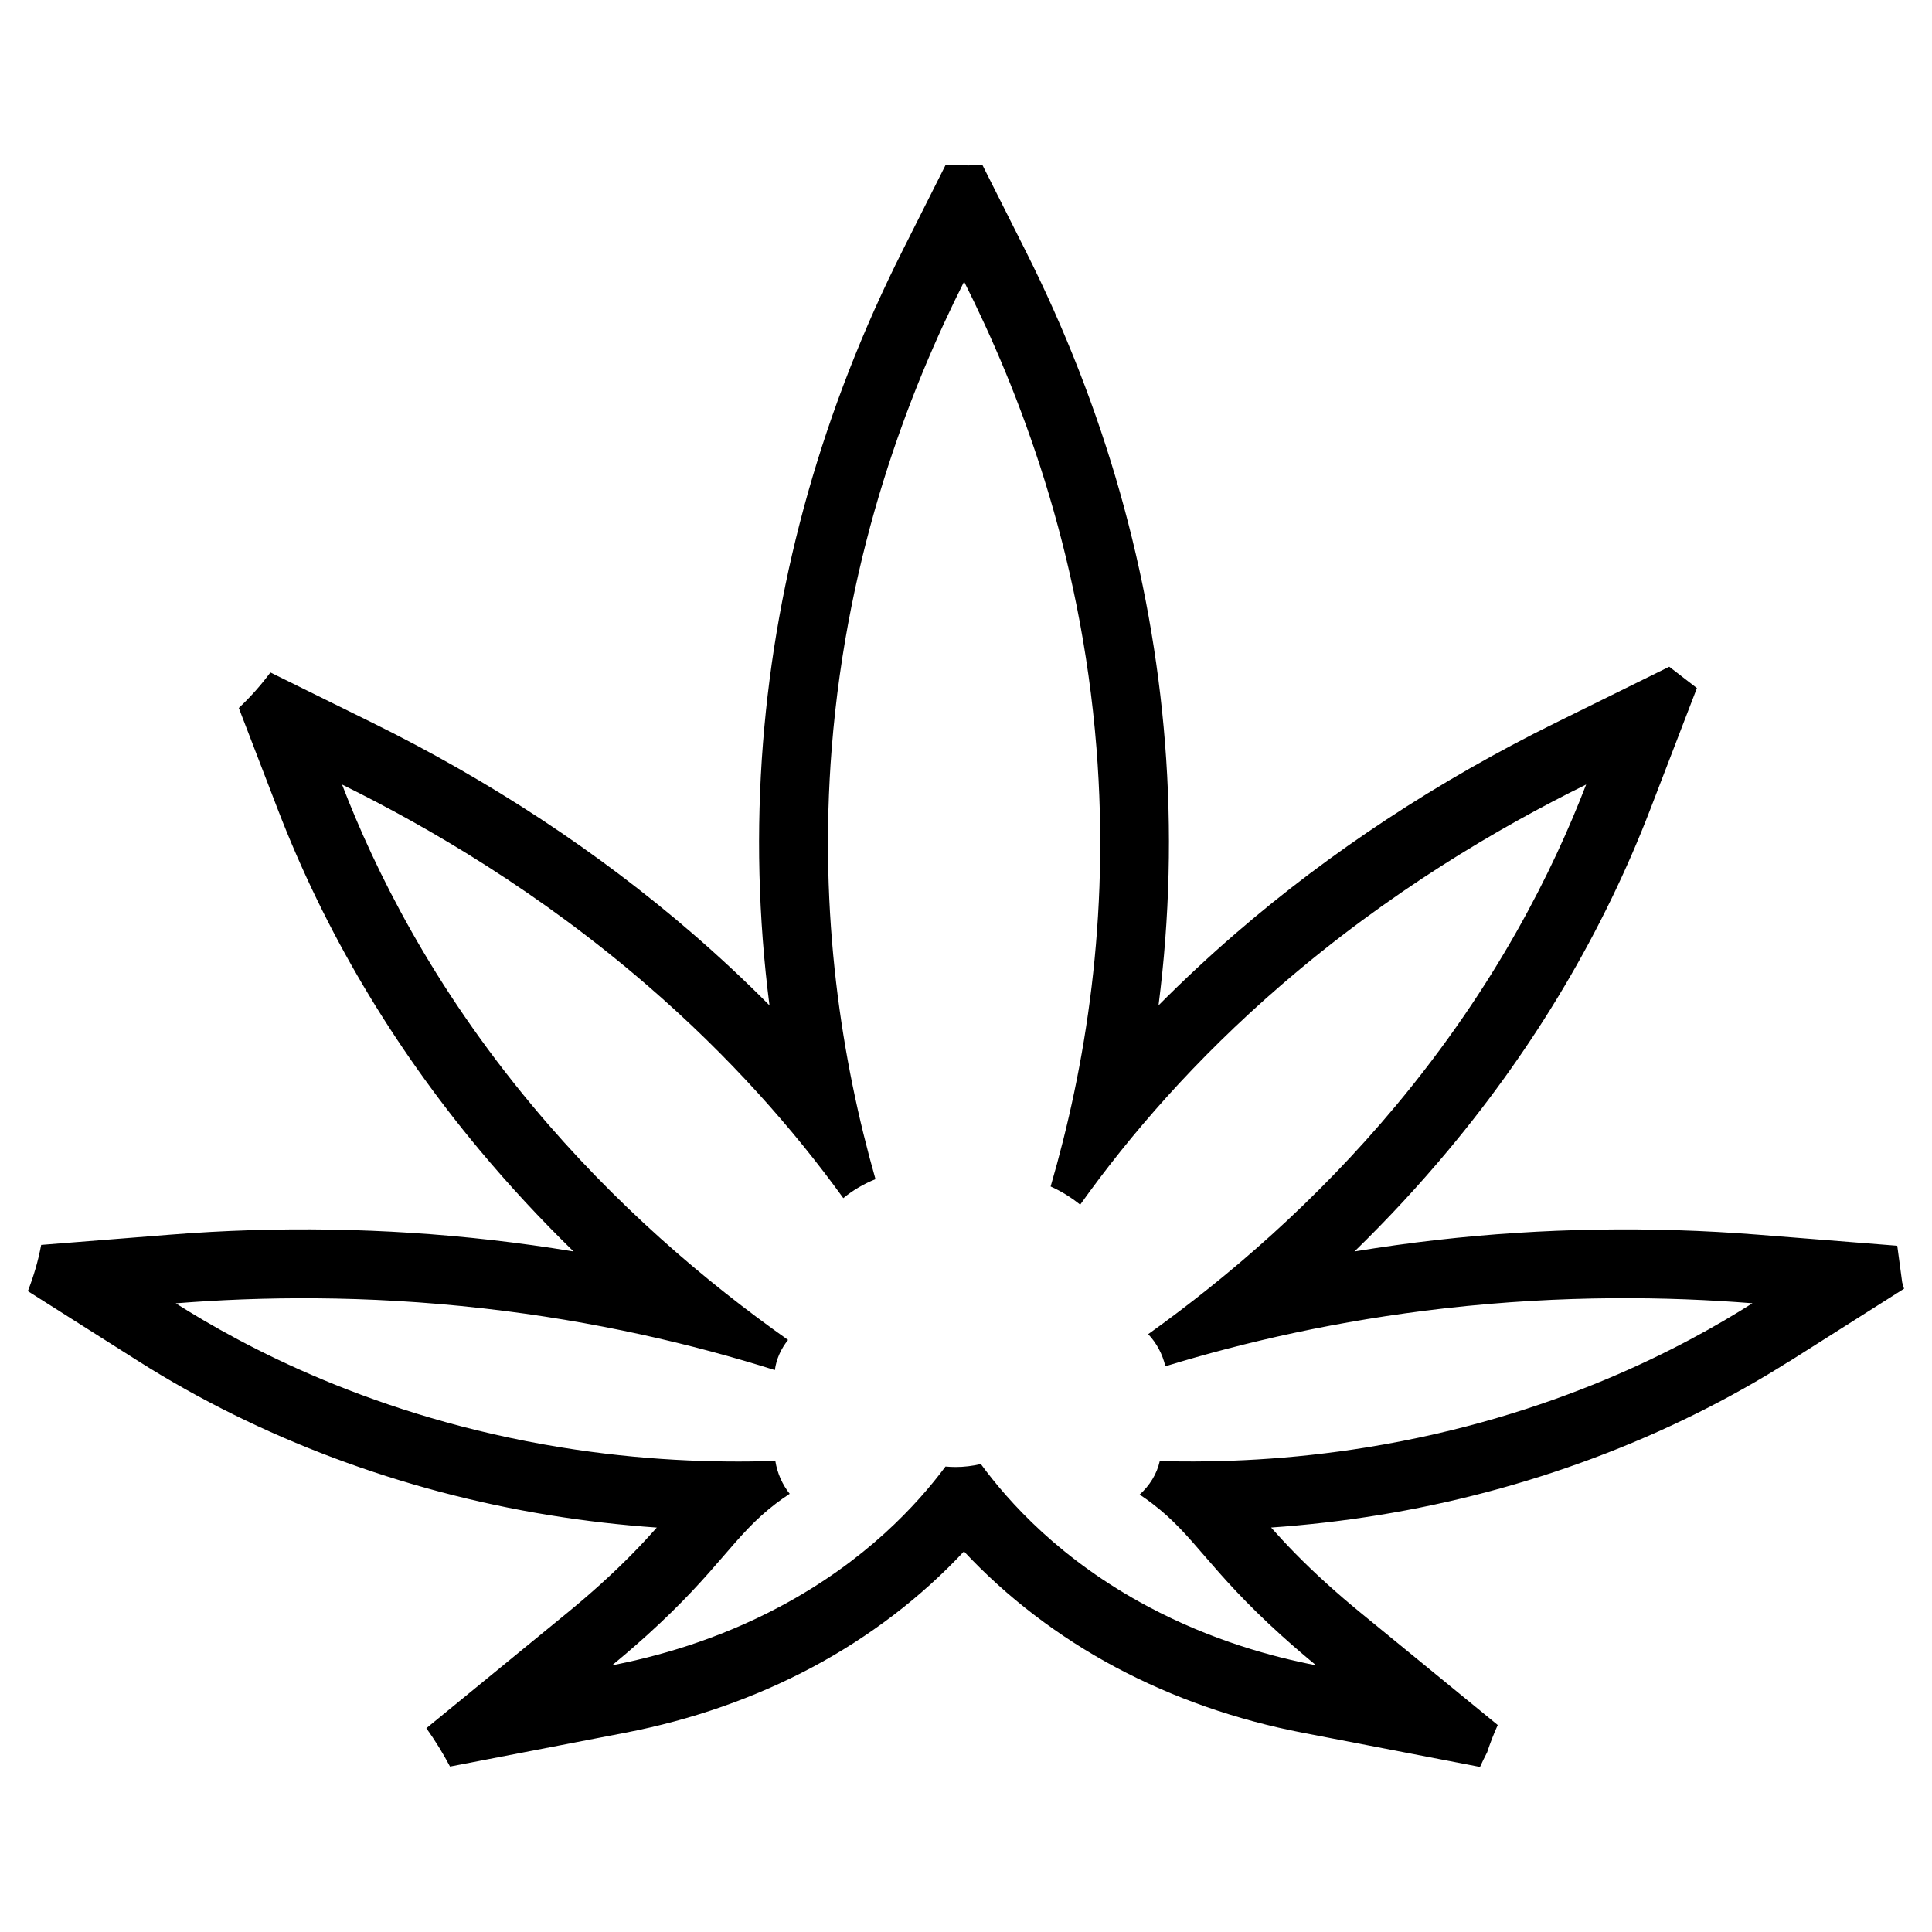
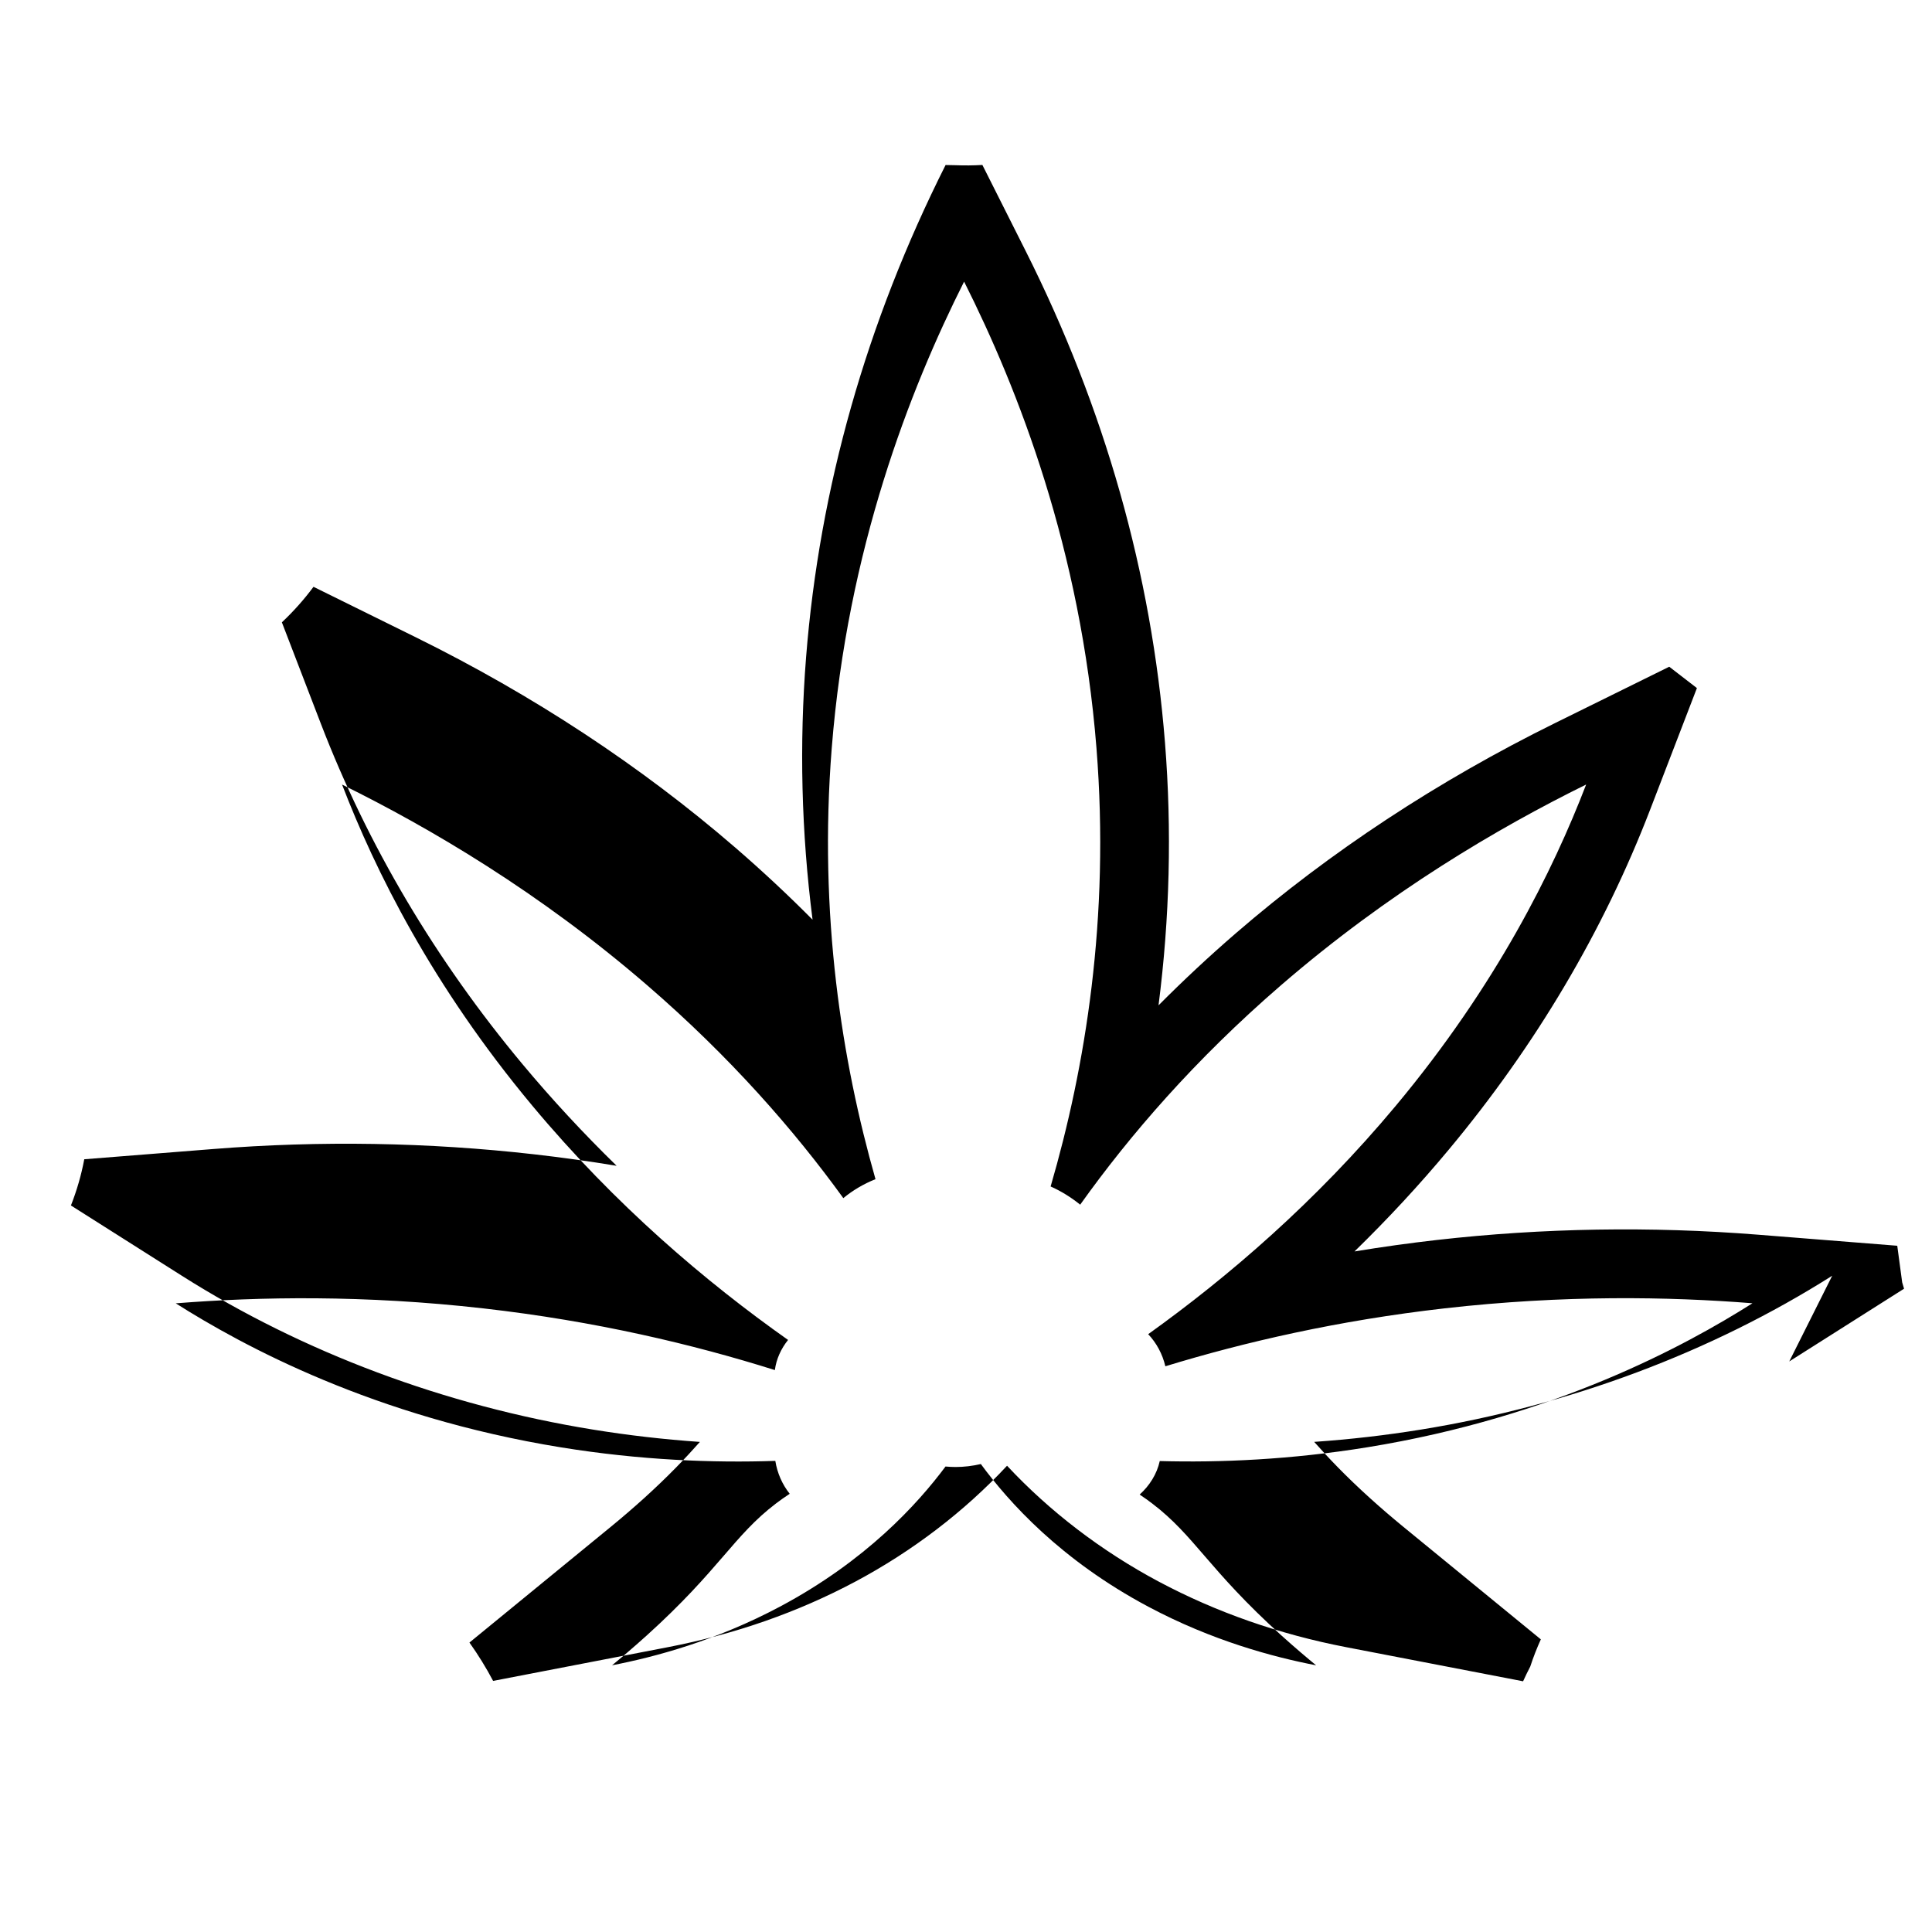
<svg xmlns="http://www.w3.org/2000/svg" id="Layer_1" data-name="Layer 1" viewBox="0 0 600 600">
  <defs>
    <style>      .cls-1 {        fill: #000;        stroke-width: 0px;      }    </style>
  </defs>
-   <path class="cls-1" d="M555.67,422.81l35.65-22.59c-.2-.65-.4-1.3-.58-1.96-.51-3.79-1.02-7.58-1.53-11.38l-43.29-3.44c-33.25-2.64-66.8-2.09-99.72,1.65-8.53.97-17.07,2.16-25.55,3.56,10.36-10.1,20.15-20.66,29.24-31.57,27.03-32.41,48.1-67.99,62.63-105.77l14.47-37.62c-2.86-2.21-5.72-4.42-8.59-6.63l-35.29,17.41c-36.58,18.04-69.98,40.03-99.29,65.34-8.33,7.2-16.36,14.69-24.03,22.41,3.48-27.13,4.16-54.46,2.01-81.55-4.16-52.52-18.73-103.93-43.32-152.82l-13.39-26.62c-2.75.16-5.53.19-8.35.08-1.03,0-2.05-.03-3.08-.06l-13.38,26.6c-24.59,48.89-39.16,100.31-43.32,152.82-2.14,27.08-1.47,54.41,2.01,81.55-7.66-7.72-15.69-15.21-24.02-22.41-29.3-25.31-62.71-47.3-99.29-65.34l-31.68-15.63c-2.89,3.9-6.16,7.58-9.82,11.03l12.09,31.44c14.53,37.78,35.6,73.36,62.63,105.77,9.1,10.91,18.88,21.46,29.24,31.57-8.48-1.4-17.02-2.59-25.55-3.56-32.92-3.74-66.47-4.3-99.72-1.65l-40.06,3.18c-.92,4.91-2.31,9.69-4.14,14.35l34.45,21.83c37.58,23.81,81.73,40.33,127.66,47.77,10.97,1.78,22.09,3.06,33.22,3.83-4.41,4.97-9.76,10.62-17.47,17.6-3.26,2.94-6.63,5.84-10.02,8.62l-44.08,36.09c2.72,3.81,5.17,7.79,7.35,11.91l54.32-10.48c20.75-4,40.31-10.84,58.13-20.33,17.77-9.46,33.92-21.81,47.16-36.01,13.24,14.2,29.39,26.55,47.16,36.01,17.82,9.49,37.37,16.33,58.13,20.33l54.97,10.6c.69-1.53,1.43-3.05,2.22-4.56.95-2.91,2.05-5.72,3.29-8.46l-42.89-35.11c-3.39-2.78-6.76-5.68-10.02-8.62-7.72-6.98-13.06-12.63-17.48-17.6,11.13-.77,22.26-2.05,33.22-3.83,45.93-7.44,90.07-23.96,127.66-47.77ZM360.17,453.76c-.89,4.02-3.17,7.63-6.24,10.39,1.42.94,2.71,1.87,3.88,2.76,13.25,10.09,17.46,20.48,40.12,40.97,4.5,4.06,8.33,7.27,10.81,9.3-13.29-2.56-32.25-7.62-52.13-18.21-27.31-14.54-43.42-32.61-52-44.3-2.6.6-5.24.92-7.84.92-1.06,0-2.1-.06-3.13-.15-8.72,11.7-24.73,29.3-51.43,43.52-19.88,10.59-38.84,15.64-52.13,18.21,2.48-2.03,6.31-5.24,10.81-9.3,22.66-20.49,26.87-30.88,40.12-40.97,1.27-.96,2.68-1.97,4.24-2.99-2.3-2.89-3.86-6.41-4.47-10.22-19.3.65-41.86-.2-66.56-4.2-58.07-9.41-98.79-31.52-119.64-44.73,26.02-2.07,58.63-2.62,95.61,1.58,34.76,3.95,65.08,11.16,90.45,19.15.45-3.46,1.94-6.67,4.1-9.36-25.44-17.97-53.61-41.79-79.41-72.73-31.21-37.42-48.85-73.11-59.1-99.75,27.3,13.46,61.29,33.42,94.77,62.34,25.89,22.36,45.71,45.11,60.9,66.1,2.95-2.44,6.36-4.44,9.99-5.89-10.41-36.54-17.7-82-13.59-133.84,4.89-61.76,24.26-111.41,41.11-144.9,16.85,33.5,36.22,83.15,41.11,144.9,4.19,52.91-3.48,99.2-14.24,136.11,3.27,1.45,6.34,3.36,9.18,5.65,15.37-21.55,35.63-45.05,62.36-68.14,33.48-28.93,67.47-48.88,94.77-62.34-10.25,26.64-27.89,62.34-59.1,99.75-24.96,29.92-52.13,53.2-76.91,70.95,2.58,2.73,4.44,6.17,5.33,9.97,24.59-7.52,53.65-14.23,86.72-17.99,36.99-4.2,69.59-3.65,95.61-1.58-20.85,13.21-61.57,35.32-119.64,44.73-23.78,3.85-45.6,4.78-64.42,4.27Z" />
+   <path class="cls-1" d="M555.67,422.81l35.65-22.59c-.2-.65-.4-1.3-.58-1.96-.51-3.79-1.02-7.58-1.53-11.38l-43.29-3.44c-33.25-2.64-66.8-2.09-99.72,1.65-8.53.97-17.07,2.16-25.55,3.56,10.36-10.1,20.15-20.66,29.24-31.57,27.03-32.41,48.1-67.99,62.63-105.77l14.47-37.62c-2.86-2.21-5.72-4.42-8.59-6.63l-35.29,17.41c-36.58,18.04-69.98,40.03-99.29,65.34-8.33,7.2-16.36,14.69-24.03,22.41,3.48-27.13,4.16-54.46,2.01-81.55-4.16-52.52-18.73-103.93-43.32-152.82l-13.39-26.62c-2.75.16-5.53.19-8.35.08-1.03,0-2.05-.03-3.08-.06c-24.59,48.89-39.16,100.31-43.32,152.82-2.14,27.08-1.47,54.41,2.01,81.55-7.66-7.72-15.69-15.21-24.02-22.41-29.3-25.31-62.71-47.3-99.29-65.34l-31.68-15.63c-2.89,3.9-6.16,7.58-9.82,11.03l12.09,31.44c14.53,37.78,35.6,73.36,62.63,105.77,9.1,10.91,18.88,21.46,29.24,31.57-8.48-1.4-17.02-2.59-25.55-3.56-32.92-3.74-66.47-4.3-99.72-1.65l-40.06,3.18c-.92,4.91-2.31,9.69-4.14,14.35l34.45,21.83c37.58,23.81,81.73,40.33,127.66,47.77,10.97,1.78,22.09,3.06,33.22,3.83-4.41,4.97-9.76,10.62-17.47,17.6-3.26,2.94-6.63,5.84-10.02,8.62l-44.08,36.09c2.72,3.81,5.17,7.79,7.35,11.91l54.32-10.48c20.75-4,40.31-10.84,58.13-20.33,17.77-9.46,33.92-21.81,47.16-36.01,13.24,14.2,29.39,26.55,47.16,36.01,17.82,9.49,37.37,16.33,58.13,20.33l54.97,10.6c.69-1.53,1.43-3.05,2.22-4.56.95-2.91,2.05-5.72,3.29-8.46l-42.89-35.11c-3.39-2.78-6.76-5.68-10.02-8.62-7.72-6.98-13.06-12.63-17.48-17.6,11.13-.77,22.26-2.05,33.22-3.83,45.93-7.44,90.07-23.96,127.66-47.77ZM360.17,453.76c-.89,4.02-3.17,7.63-6.24,10.39,1.42.94,2.71,1.87,3.88,2.76,13.25,10.09,17.46,20.48,40.12,40.97,4.5,4.06,8.33,7.27,10.81,9.3-13.29-2.56-32.25-7.62-52.13-18.21-27.31-14.54-43.42-32.61-52-44.3-2.6.6-5.24.92-7.84.92-1.06,0-2.1-.06-3.13-.15-8.72,11.7-24.73,29.3-51.43,43.52-19.88,10.59-38.84,15.64-52.13,18.21,2.48-2.03,6.31-5.24,10.81-9.3,22.66-20.49,26.87-30.88,40.12-40.97,1.27-.96,2.68-1.97,4.24-2.99-2.3-2.89-3.86-6.41-4.47-10.22-19.3.65-41.86-.2-66.56-4.2-58.07-9.41-98.79-31.52-119.64-44.73,26.02-2.07,58.63-2.62,95.61,1.58,34.76,3.95,65.08,11.16,90.45,19.15.45-3.46,1.94-6.67,4.1-9.36-25.44-17.97-53.61-41.79-79.41-72.73-31.21-37.42-48.85-73.11-59.1-99.75,27.3,13.46,61.29,33.42,94.77,62.34,25.89,22.36,45.71,45.11,60.9,66.1,2.95-2.44,6.36-4.44,9.99-5.89-10.41-36.54-17.7-82-13.59-133.84,4.89-61.76,24.26-111.41,41.11-144.9,16.85,33.5,36.22,83.15,41.11,144.9,4.19,52.91-3.48,99.2-14.24,136.11,3.27,1.45,6.34,3.36,9.18,5.65,15.37-21.55,35.63-45.05,62.36-68.14,33.48-28.93,67.47-48.88,94.77-62.34-10.25,26.64-27.89,62.34-59.1,99.75-24.96,29.92-52.13,53.2-76.91,70.95,2.58,2.73,4.44,6.17,5.33,9.97,24.59-7.52,53.65-14.23,86.72-17.99,36.99-4.2,69.59-3.65,95.61-1.58-20.85,13.21-61.57,35.32-119.64,44.73-23.78,3.85-45.6,4.78-64.42,4.27Z" />
</svg>